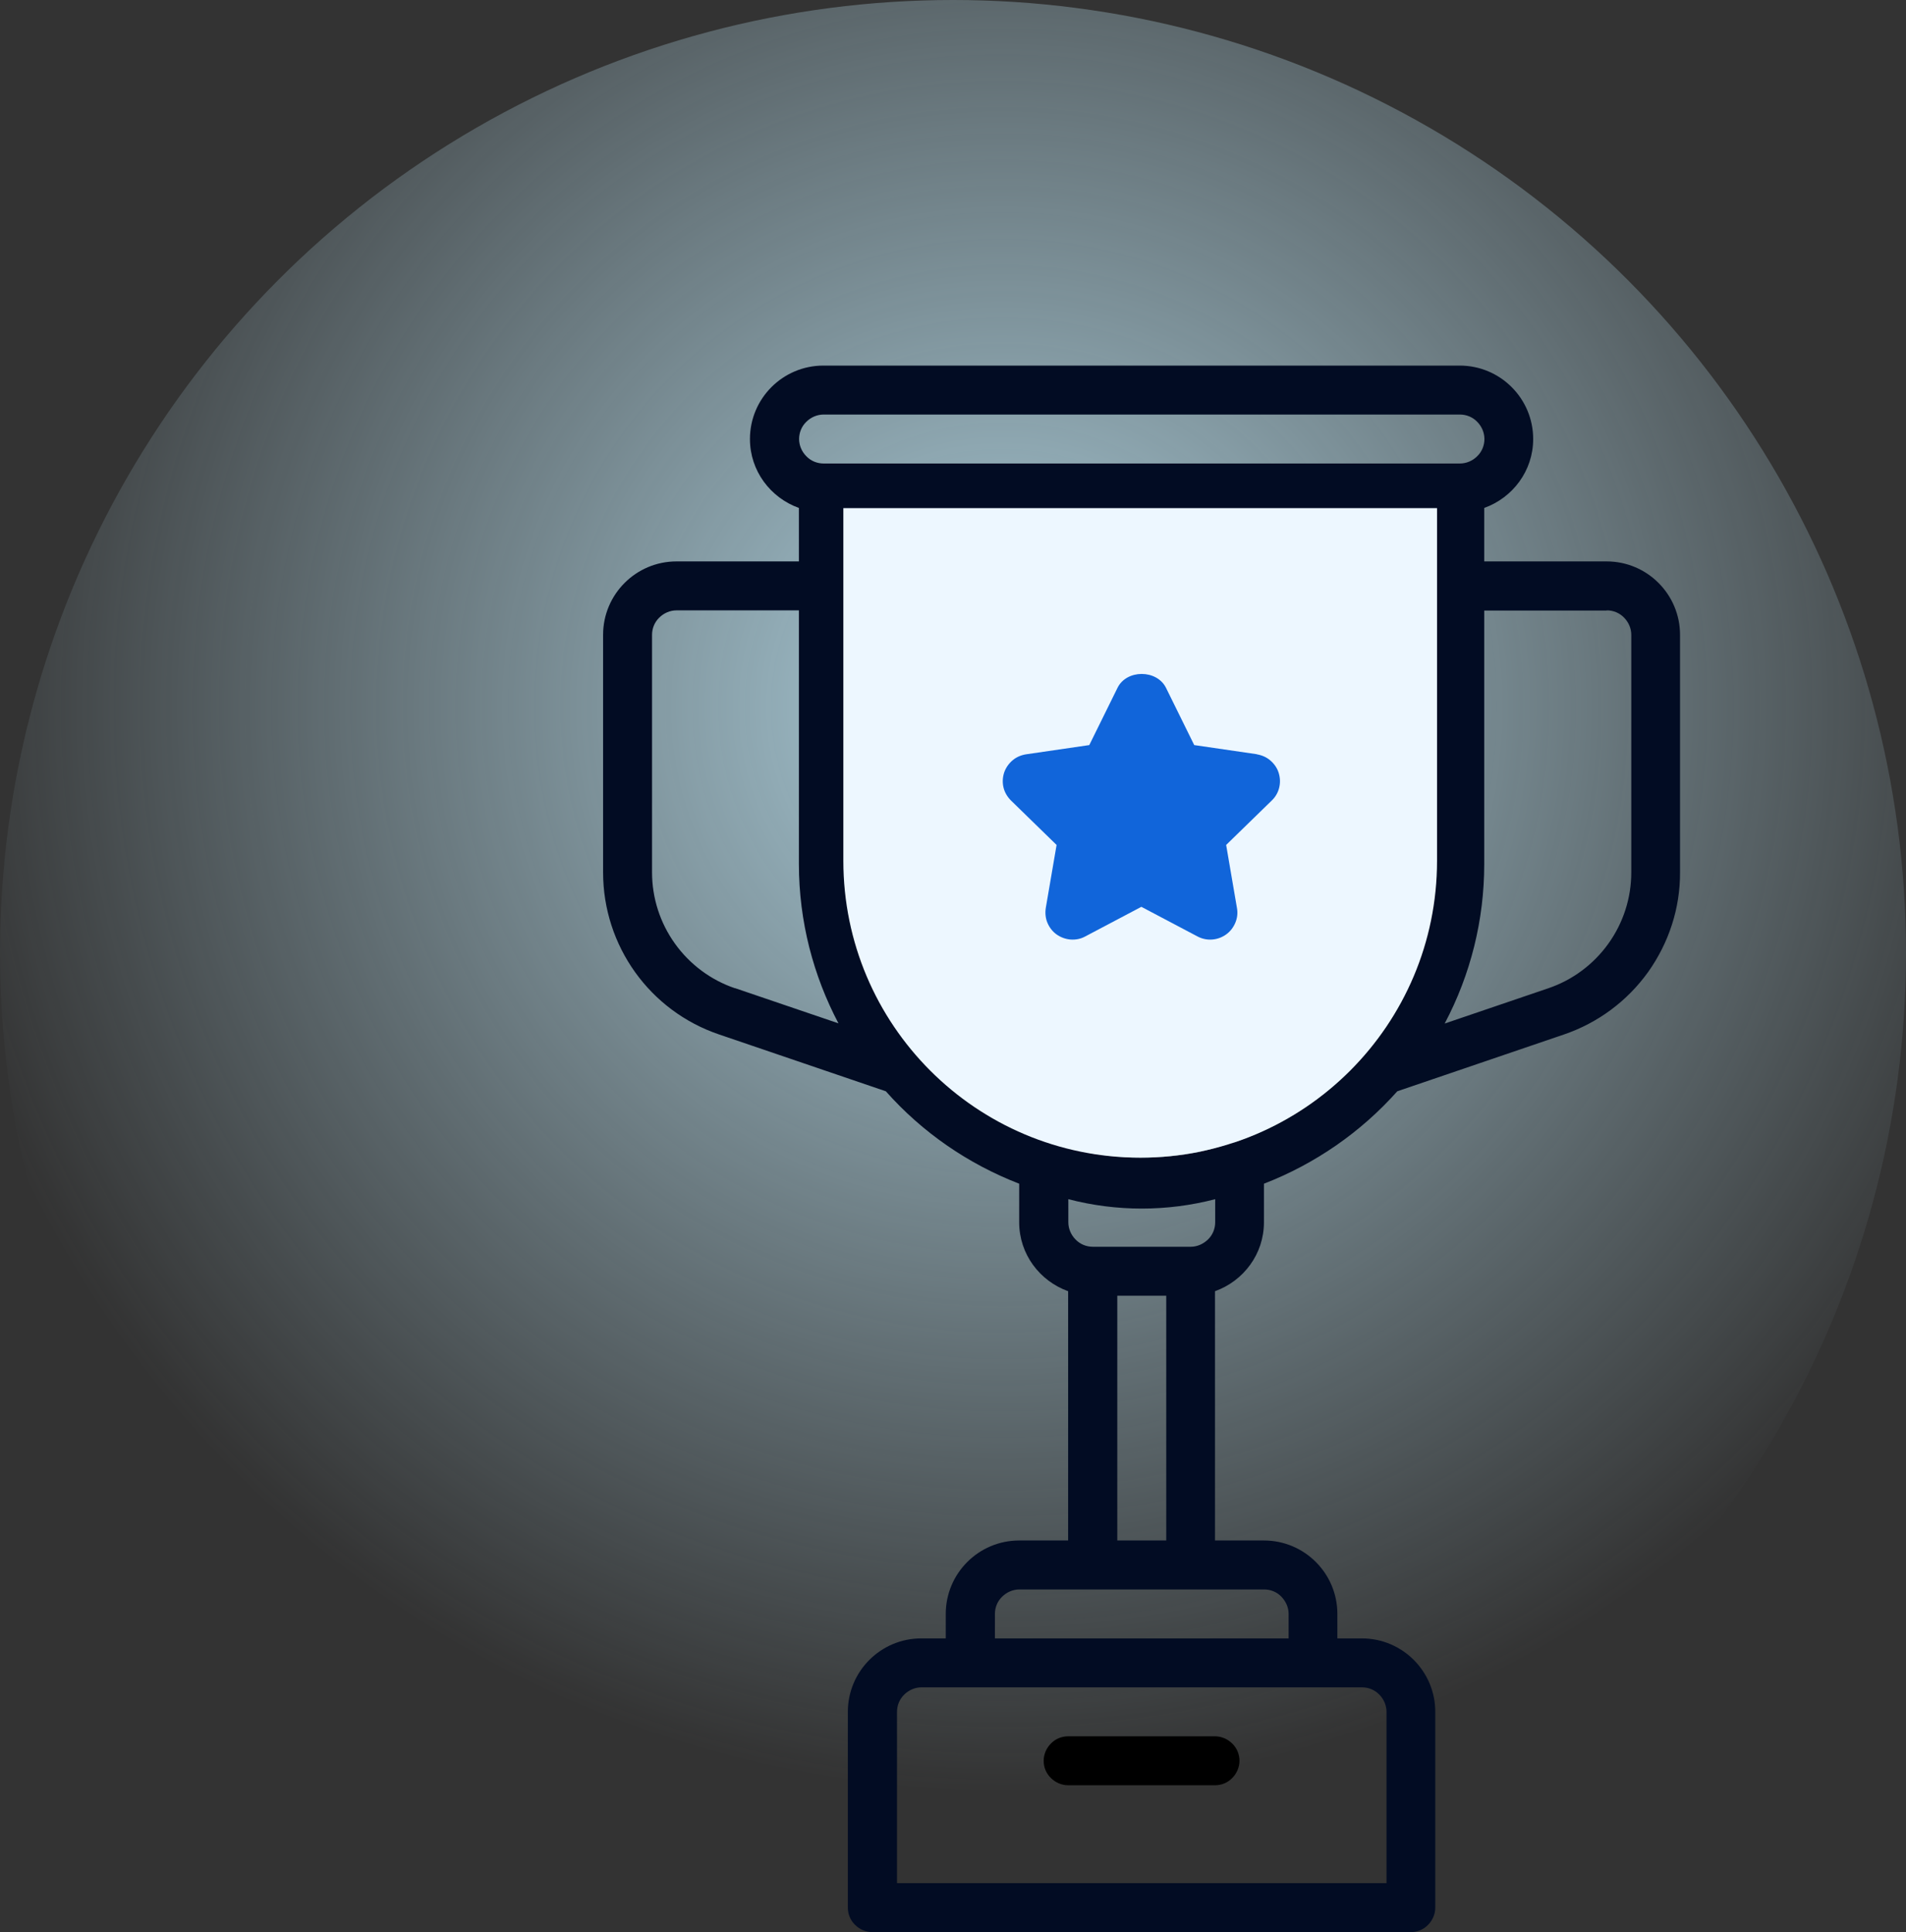
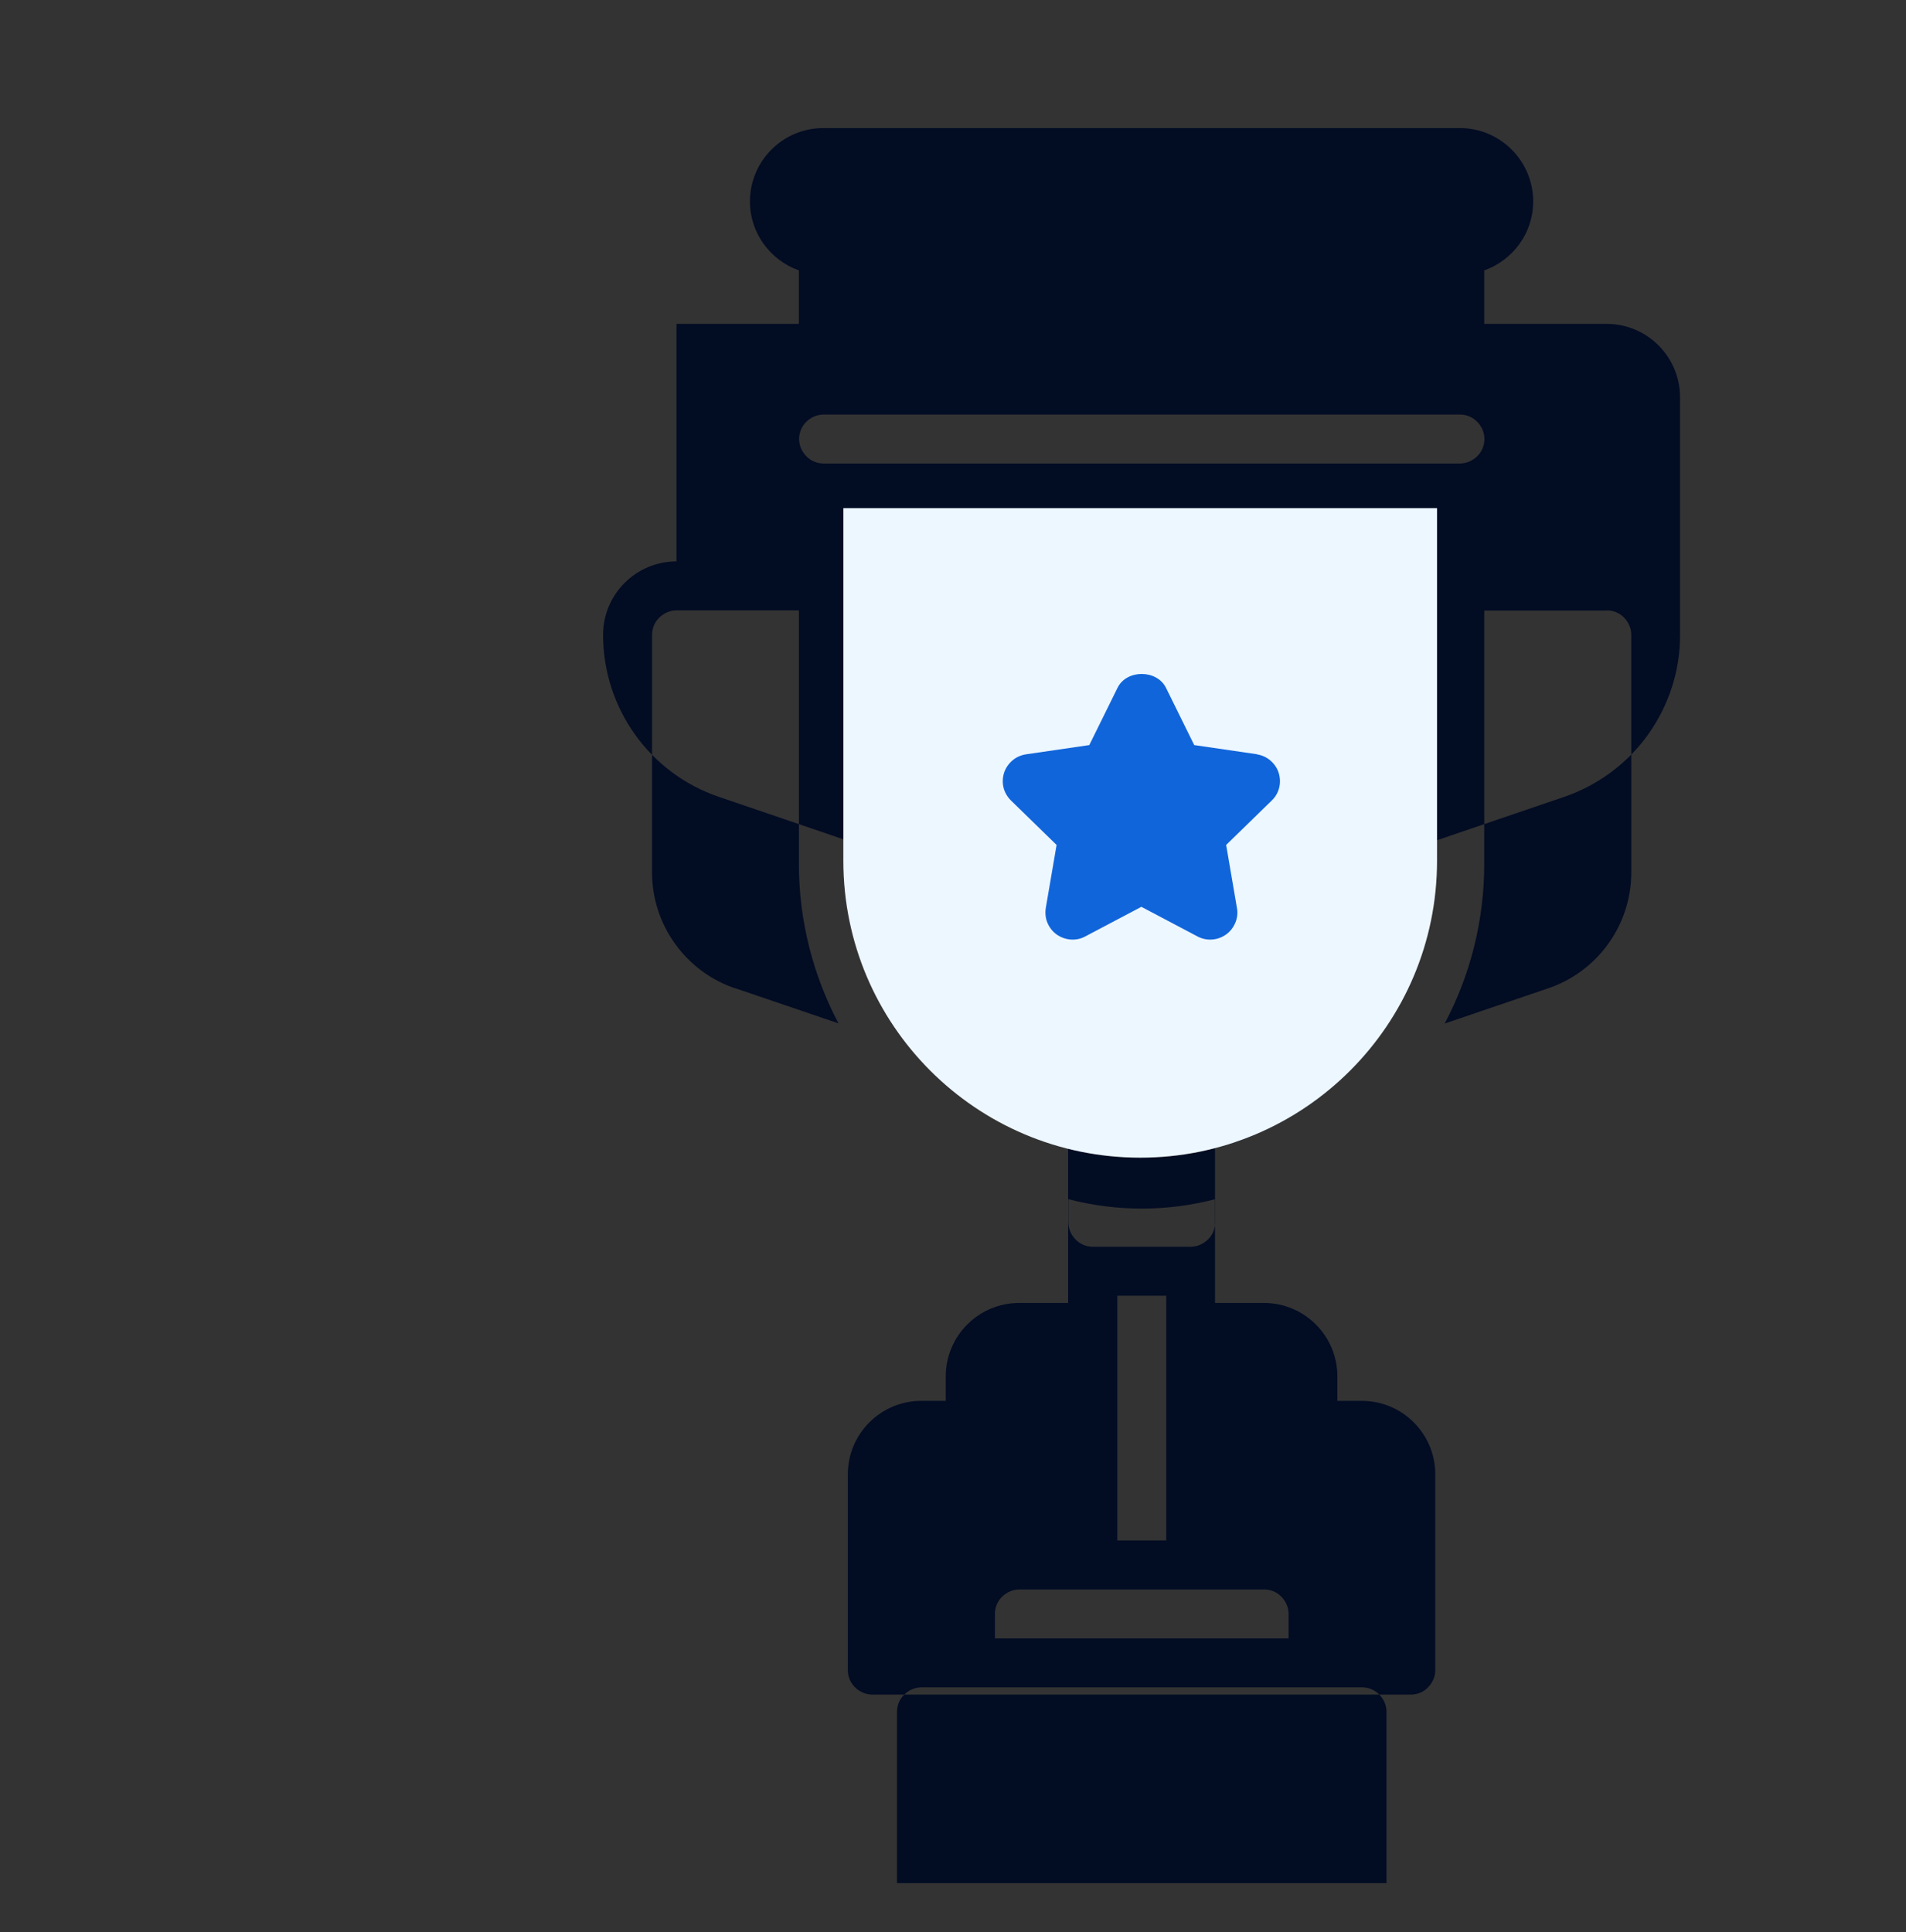
<svg xmlns="http://www.w3.org/2000/svg" id="Layer_1" data-name="Layer 1" width="97.34" height="98.67" viewBox="0 0 97.34 98.67">
  <rect x="0" y="0" width="97.34" height="98.67" fill="#333333" stroke="none" />
  <defs>
    <style>
      .cls-1 {
        fill: url(#radial-gradient);
        fill-opacity: .9;
        isolation: isolate;
        opacity: .9;
      }

      .cls-1, .cls-2, .cls-3, .cls-4, .cls-5 {
        stroke-width: 0px;
      }

      .cls-3 {
        fill: #020c23;
      }

      .cls-4 {
        fill: #1165da;
      }

      .cls-5 {
        fill: #edf7ff;
      }
    </style>
    <radialGradient id="radial-gradient" cx="-240.72" cy="460.16" fx="-240.72" fy="460.16" r="1" gradientTransform="translate(-25239.31 13266.01) rotate(90) scale(54.96 -54.96)" gradientUnits="userSpaceOnUse">
      <stop offset="0" stop-color="#c6efff" />
      <stop offset="1" stop-color="#c6efff" stop-opacity="0" />
    </radialGradient>
  </defs>
-   <circle class="cls-1" cx="48.67" cy="48.67" r="48.67" />
  <path class="cls-2" d="m62.05,88.67h-7.5c-.33,0-.65.13-.88.37-.23.23-.37.55-.37.88s.13.65.37.88c.23.23.55.37.88.37h7.5c.33,0,.65-.13.88-.37.23-.23.37-.55.37-.88s-.13-.65-.37-.88c-.23-.23-.55-.37-.88-.37Z" />
-   <path class="cls-3" d="m34.55,28.67c-2.07,0-3.75,1.68-3.75,3.75v12.13c0,3.75,2.38,7.08,5.93,8.28l8.51,2.9c1.86,2.1,4.2,3.71,6.81,4.72v1.97c0,1.63,1.05,3,2.5,3.52v12.73h-2.5c-2.07,0-3.75,1.68-3.75,3.75v1.25h-1.25c-2.07,0-3.75,1.68-3.75,3.75v10c0,.33.13.65.37.88.23.23.55.37.88.37h27.5c.33,0,.65-.13.88-.37.23-.23.37-.55.37-.88v-10c0-2.07-1.68-3.75-3.75-3.75h-1.25v-1.25c0-2.07-1.68-3.75-3.75-3.75h-2.5v-12.73c1.45-.52,2.5-1.89,2.5-3.52v-1.97c2.61-1.01,4.95-2.63,6.81-4.72l8.51-2.9c1.73-.59,3.23-1.7,4.3-3.19,1.06-1.49,1.64-3.27,1.63-5.09v-12.13c0-2.07-1.68-3.75-3.75-3.75h-6.25v-2.73c1.45-.52,2.5-1.89,2.5-3.52,0-2.07-1.68-3.75-3.75-3.75h-32.5c-2.07,0-3.75,1.68-3.75,3.75,0,1.63,1.05,3,2.5,3.52v2.73h-6.25Zm2.99,21.8c-1.24-.42-2.31-1.22-3.07-2.28-.76-1.06-1.17-2.33-1.17-3.64v-12.13c0-.33.13-.65.37-.88.23-.23.55-.37.88-.37h6.25v12.95c0,2.94.74,5.71,2.02,8.14l-5.29-1.8Zm33.27,36.95v8.75h-25v-8.75c0-.33.13-.65.37-.88.23-.23.55-.37.88-.37h22.5c.33,0,.65.13.88.37.23.23.37.55.37.88Zm-5-5v1.25h-15v-1.25c0-.33.13-.65.37-.88.23-.23.55-.37.88-.37h12.5c.33,0,.65.13.88.37s.37.55.37.88Zm-8.75-3.75v-12.5h2.5v12.5h-2.5Zm5-16.25c0,.33-.13.65-.37.88s-.55.37-.88.37h-5c-.33,0-.65-.13-.88-.37-.23-.23-.37-.55-.37-.88v-1.18c2.46.64,5.04.64,7.5,0v1.18Zm1.03-4.09c-.08.01-.16,0-.24.03-.55.22-1.11.35-1.67.48-1.9.37-3.85.37-5.75,0-.56-.13-1.12-.27-1.67-.48-.08-.03-.15-.02-.24-.03-5.93-2-10.22-7.61-10.22-14.2v-17.95h30v17.95c0,6.6-4.29,12.2-10.22,14.2Zm18.97-27.16c.33,0,.65.13.88.37.23.23.37.55.37.88v12.13c0,1.31-.41,2.58-1.17,3.64-.76,1.06-1.83,1.86-3.07,2.28l-5.29,1.8c1.33-2.51,2.02-5.3,2.02-8.14v-12.95h6.25Zm-40-10h32.5c.33,0,.65.13.88.37.23.23.37.55.37.88s-.13.65-.37.88c-.23.23-.55.37-.88.37h-32.5c-.33,0-.65-.13-.88-.37-.23-.23-.37-.55-.37-.88s.13-.65.37-.88c.23-.23.55-.37.88-.37Z" />
+   <path class="cls-3" d="m34.55,28.67c-2.07,0-3.75,1.68-3.75,3.75c0,3.75,2.38,7.08,5.93,8.28l8.51,2.9c1.86,2.1,4.2,3.71,6.81,4.72v1.97c0,1.63,1.05,3,2.5,3.52v12.73h-2.5c-2.07,0-3.75,1.68-3.75,3.75v1.25h-1.25c-2.07,0-3.75,1.68-3.75,3.75v10c0,.33.13.65.37.88.23.23.55.37.88.37h27.5c.33,0,.65-.13.88-.37.23-.23.37-.55.37-.88v-10c0-2.07-1.68-3.75-3.75-3.75h-1.25v-1.25c0-2.07-1.68-3.75-3.75-3.75h-2.5v-12.73c1.45-.52,2.5-1.89,2.5-3.52v-1.97c2.61-1.01,4.95-2.63,6.81-4.72l8.51-2.9c1.73-.59,3.23-1.7,4.3-3.19,1.06-1.49,1.64-3.27,1.63-5.09v-12.13c0-2.07-1.68-3.75-3.75-3.75h-6.25v-2.73c1.45-.52,2.5-1.89,2.5-3.52,0-2.07-1.68-3.75-3.75-3.75h-32.5c-2.07,0-3.75,1.68-3.75,3.75,0,1.63,1.05,3,2.5,3.52v2.73h-6.25Zm2.99,21.8c-1.24-.42-2.31-1.22-3.07-2.28-.76-1.06-1.17-2.33-1.17-3.64v-12.13c0-.33.13-.65.37-.88.23-.23.55-.37.88-.37h6.25v12.95c0,2.94.74,5.71,2.02,8.14l-5.29-1.8Zm33.27,36.95v8.75h-25v-8.75c0-.33.13-.65.37-.88.23-.23.55-.37.88-.37h22.5c.33,0,.65.13.88.37.23.23.37.55.37.88Zm-5-5v1.25h-15v-1.25c0-.33.13-.65.37-.88.23-.23.55-.37.88-.37h12.5c.33,0,.65.13.88.37s.37.55.37.88Zm-8.75-3.75v-12.5h2.5v12.5h-2.5Zm5-16.25c0,.33-.13.65-.37.88s-.55.37-.88.37h-5c-.33,0-.65-.13-.88-.37-.23-.23-.37-.55-.37-.88v-1.18c2.46.64,5.04.64,7.5,0v1.18Zm1.03-4.09c-.08.01-.16,0-.24.03-.55.22-1.11.35-1.67.48-1.9.37-3.85.37-5.75,0-.56-.13-1.12-.27-1.67-.48-.08-.03-.15-.02-.24-.03-5.93-2-10.22-7.61-10.22-14.2v-17.95h30v17.95c0,6.6-4.29,12.2-10.22,14.2Zm18.97-27.16c.33,0,.65.13.88.37.23.23.37.55.37.88v12.13c0,1.31-.41,2.58-1.17,3.64-.76,1.06-1.83,1.86-3.07,2.28l-5.29,1.8c1.33-2.51,2.02-5.3,2.02-8.14v-12.95h6.25Zm-40-10h32.5c.33,0,.65.13.88.37.23.23.37.55.37.88s-.13.65-.37.88c-.23.23-.55.37-.88.37h-32.5c-.33,0-.65-.13-.88-.37-.23-.23-.37-.55-.37-.88s.13-.65.37-.88c.23-.23.55-.37.88-.37Z" />
  <path class="cls-5" d="m43.07,25.95h30.32v18.01c0,8.37-6.79,15.16-15.16,15.16h0c-8.37,0-15.16-6.79-15.16-15.16v-18.01Z" />
  <path class="cls-4" d="m64.21,38.52l-3.22-.47-1.44-2.92c-.47-.95-2.02-.95-2.48,0l-1.44,2.92-3.22.47c-.26.04-.5.14-.7.31-.2.17-.35.39-.43.63-.08.25-.09.51-.03.76.06.25.2.48.38.66l2.33,2.27-.55,3.21c-.04.25-.02.52.08.76.1.24.26.45.47.6.21.15.46.24.71.26.26.02.52-.03.74-.15l2.88-1.52,2.88,1.52c.23.12.49.17.74.15.26-.02.5-.11.71-.26.21-.15.37-.36.47-.6.1-.24.13-.5.08-.76l-.55-3.21,2.33-2.27c.19-.18.32-.41.38-.66.06-.25.05-.51-.03-.76-.08-.25-.23-.46-.43-.63-.2-.17-.44-.27-.7-.31Z" />
</svg>